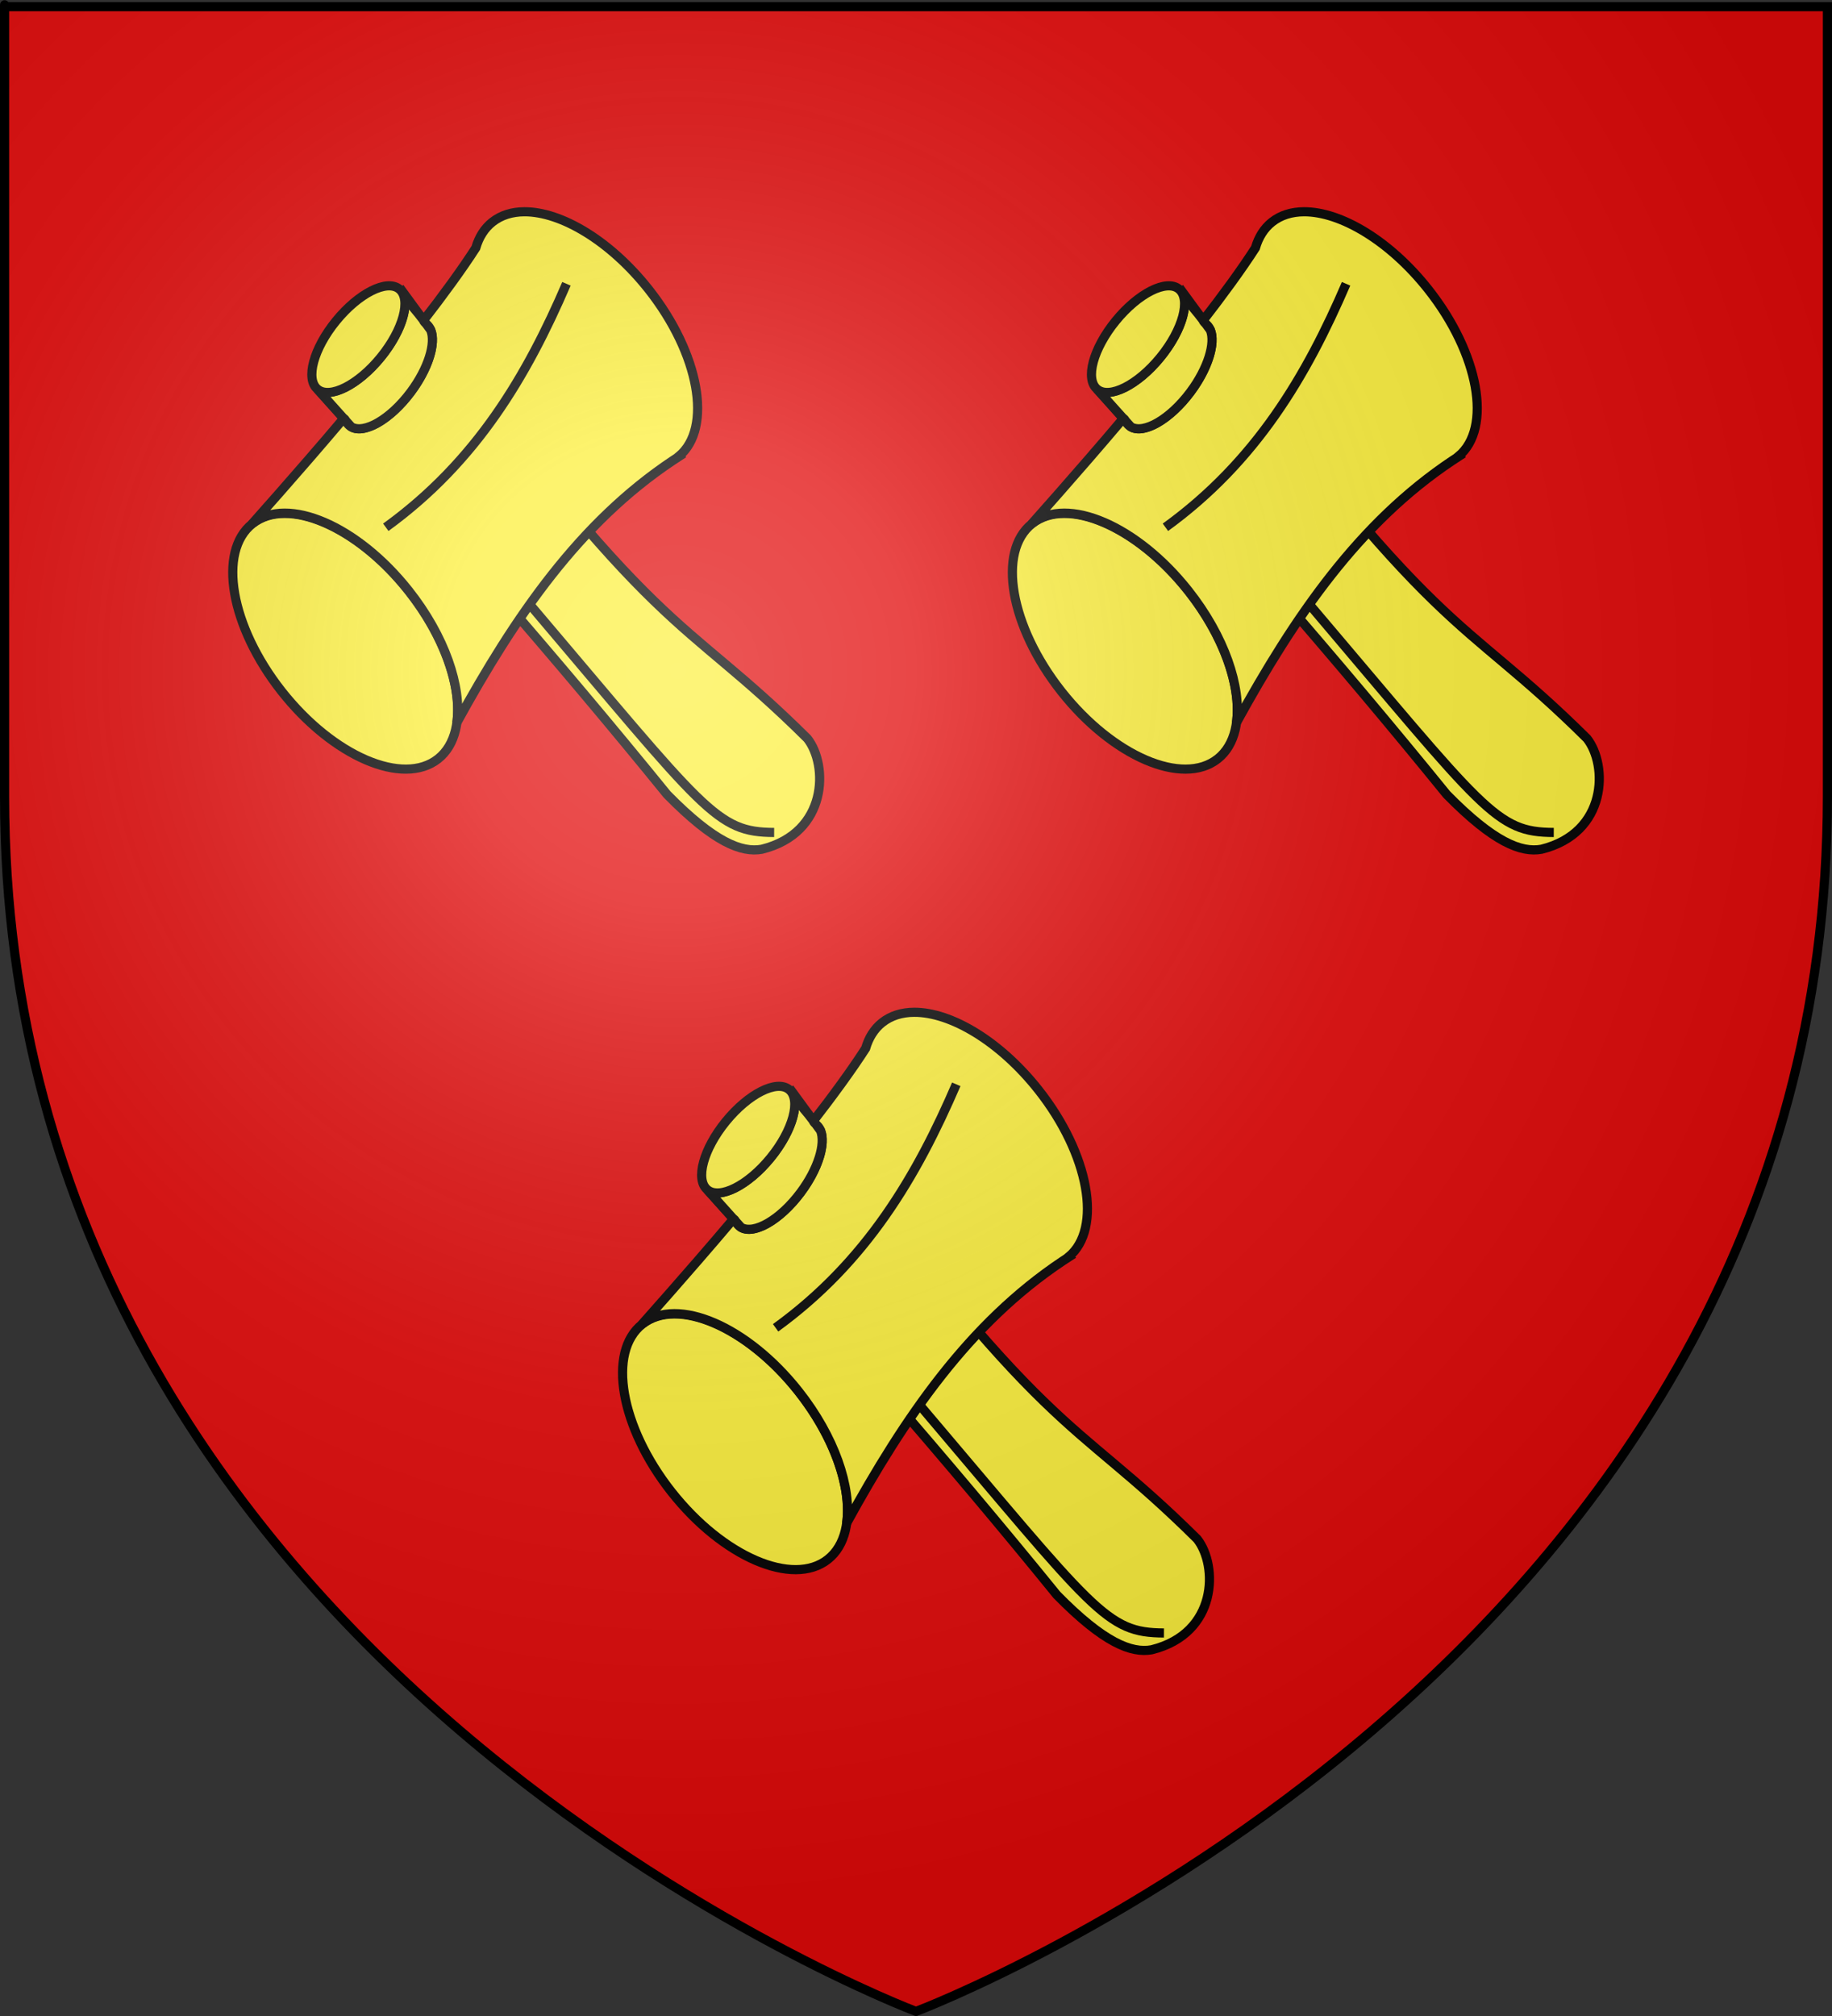
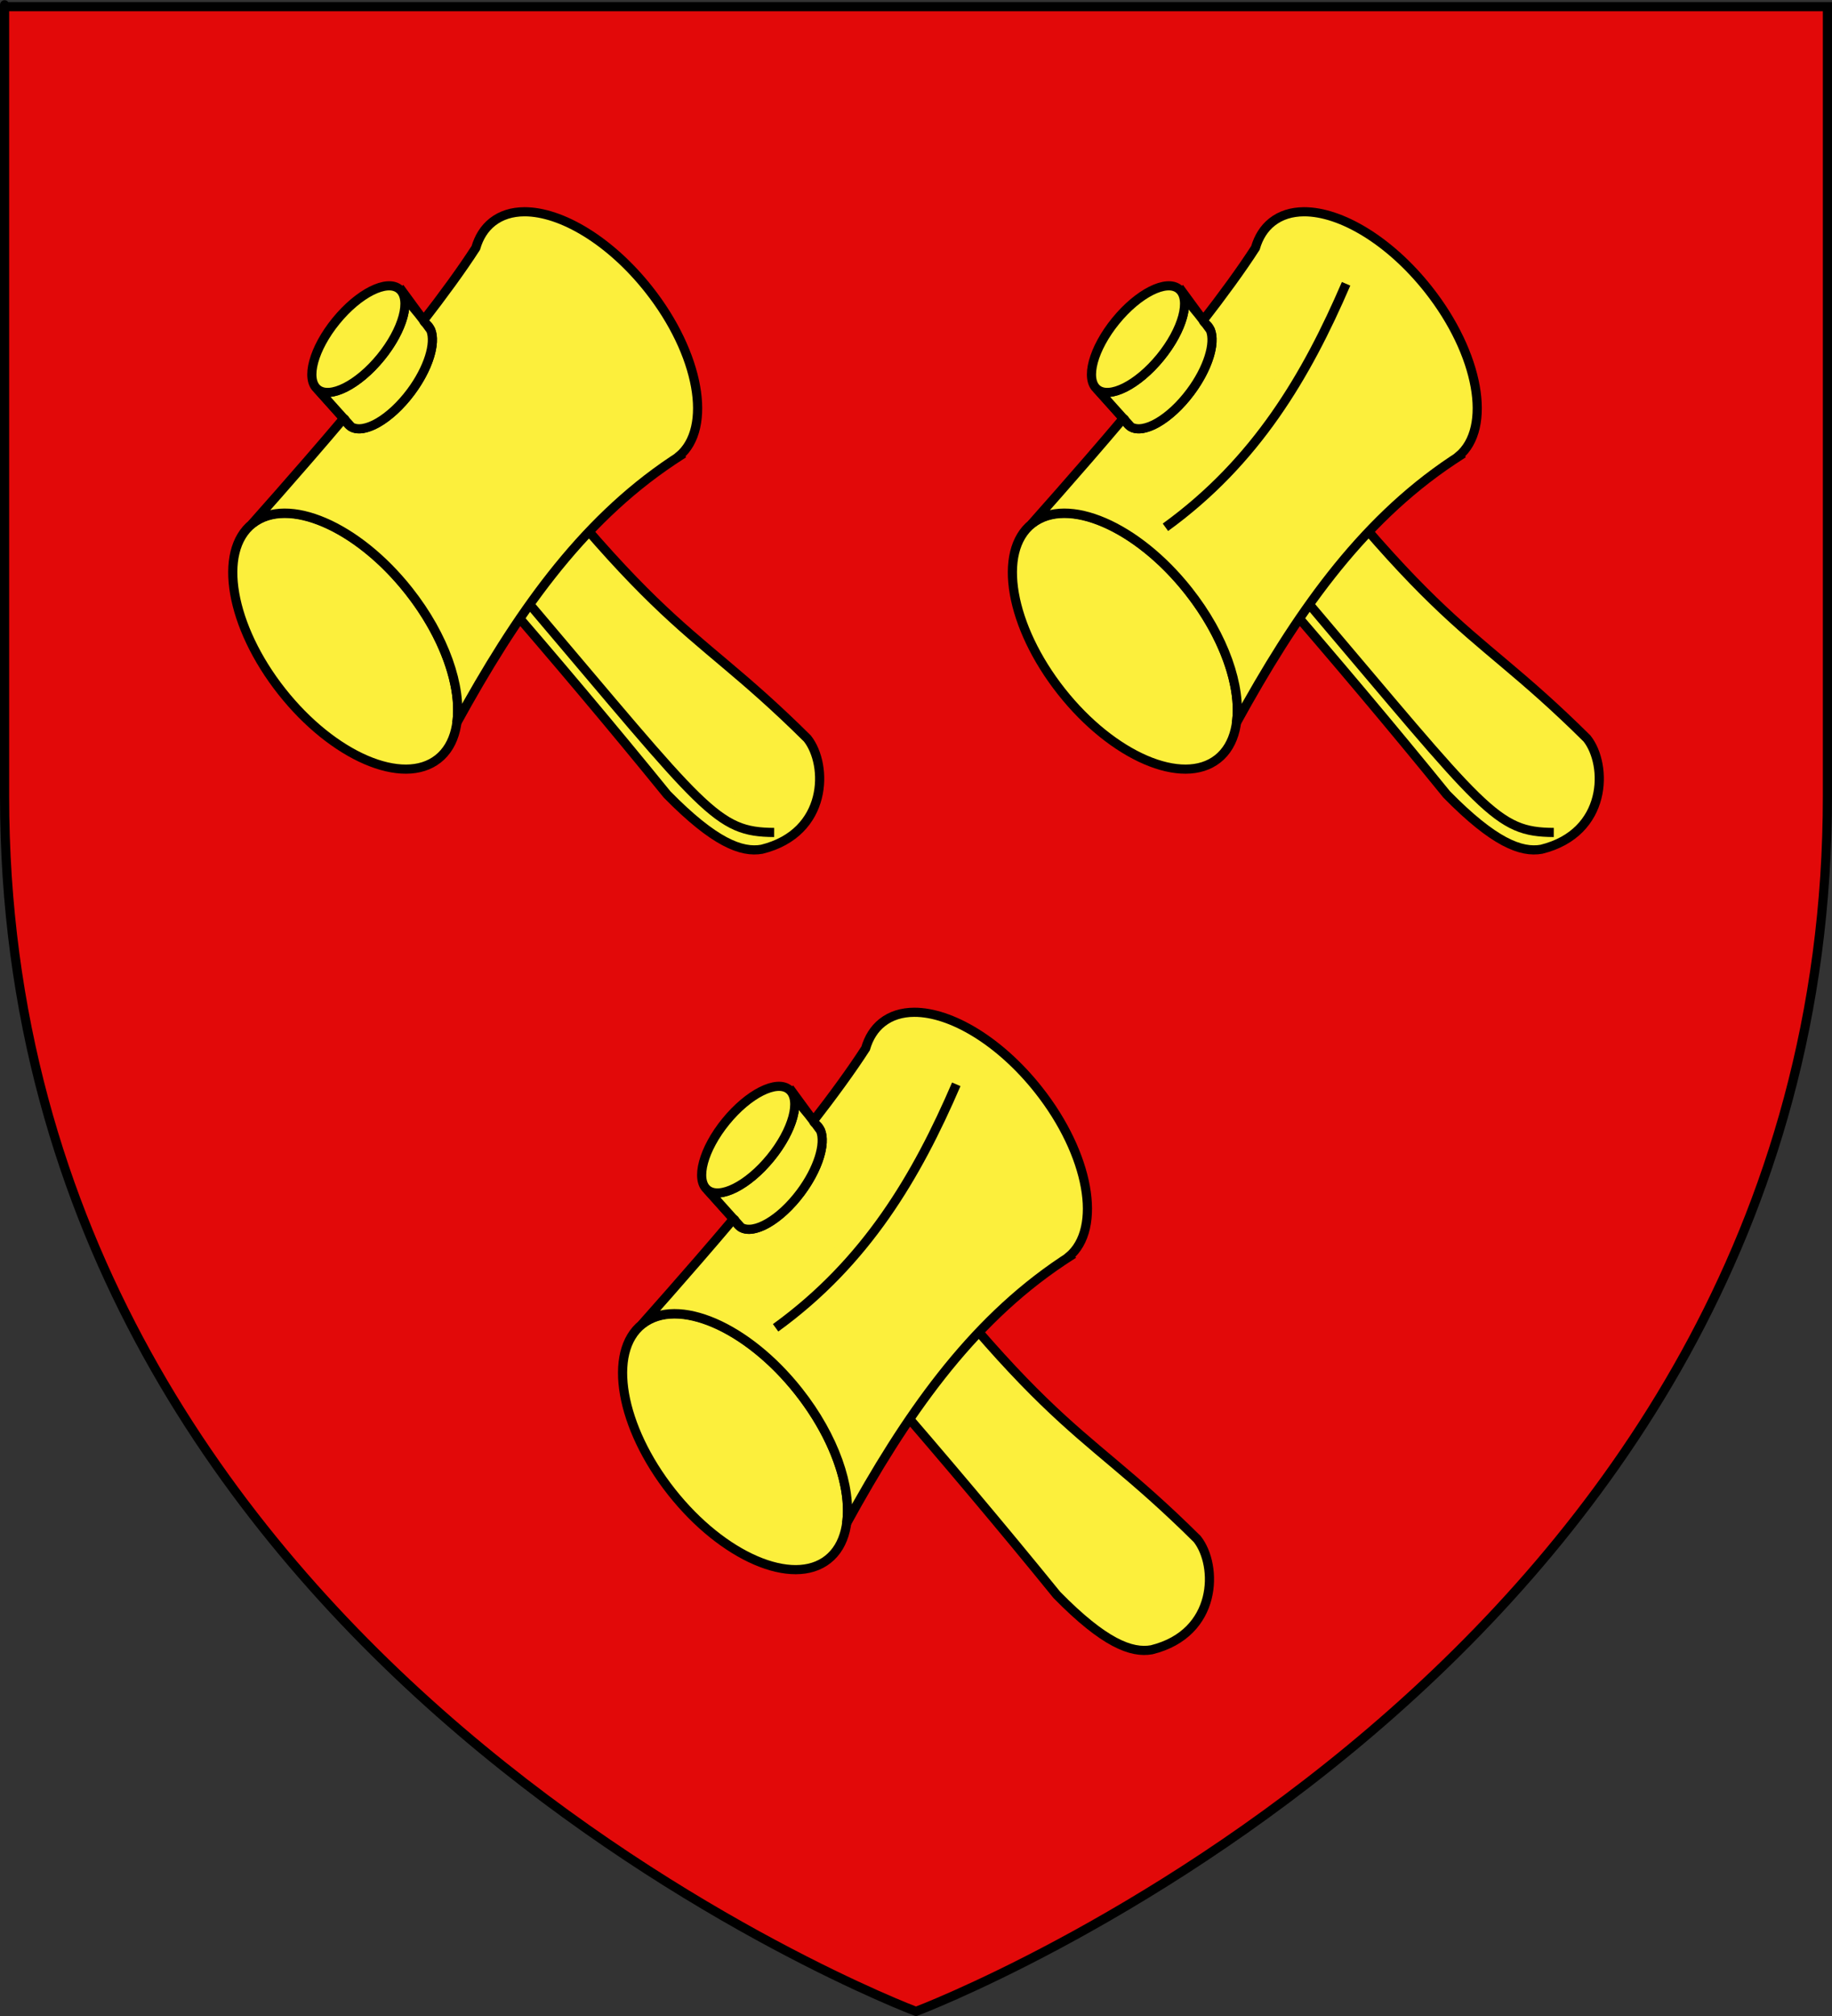
<svg xmlns="http://www.w3.org/2000/svg" xmlns:ns1="http://sodipodi.sourceforge.net/DTD/sodipodi-0.dtd" xmlns:ns2="http://www.inkscape.org/namespaces/inkscape" xmlns:xlink="http://www.w3.org/1999/xlink" height="660" width="600" version="1.0" id="svg2" ns1:version="0.32" ns2:version="0.45.1" ns1:docname="Mailly-sur-Seille.svg" ns1:docbase="C:\Documents and Settings\Axel\Mes documents\Mes images\Wikipedia (Blasons)" ns2:export-filename="/Users/olivier/Desktop/Blason Rouge/Blason_Vide_3D.png" ns2:export-xdpi="144" ns2:export-ydpi="144" ns2:output_extension="org.inkscape.output.svg.inkscape">
  <rect width="100%" height="100%" fill="#333333" stroke="none" />
  <ns1:namedview ns2:window-height="968" ns2:window-width="1280" ns2:pageshadow="2" ns2:pageopacity="0.0" guidetolerance="10.0" gridtolerance="10.0" objecttolerance="10.0" borderopacity="1.0" bordercolor="#666666" pagecolor="#ffffff" id="base" showgrid="true" height="660px" ns2:zoom="0.89095454" ns2:cx="336.30938" ns2:cy="268.2475" ns2:window-x="-4" ns2:window-y="-4" ns2:current-layer="layer3" />
  <desc id="desc4">Flag of Canton of Valais (Wallis)</desc>
  <defs id="defs6">
    <linearGradient id="linearGradient2893">
      <stop style="stop-color:white;stop-opacity:0.314;" offset="0" id="stop2895" />
      <stop id="stop2897" offset="0.19" style="stop-color:white;stop-opacity:0.251;" />
      <stop style="stop-color:#6b6b6b;stop-opacity:0.125;" offset="0.6" id="stop2901" />
      <stop style="stop-color:black;stop-opacity:0.125;" offset="1" id="stop2899" />
    </linearGradient>
    <linearGradient id="linearGradient2885">
      <stop id="stop2887" offset="0" style="stop-color:white;stop-opacity:1;" />
      <stop style="stop-color:white;stop-opacity:1;" offset="0.229" id="stop2891" />
      <stop id="stop2889" offset="1" style="stop-color:black;stop-opacity:1;" />
    </linearGradient>
    <linearGradient id="linearGradient2955">
      <stop id="stop2867" offset="0" style="stop-color:#fd0000;stop-opacity:1;" />
      <stop style="stop-color:#e77275;stop-opacity:0.659;" offset="0.5" id="stop2873" />
      <stop style="stop-color:black;stop-opacity:0.323;" offset="1" id="stop2959" />
    </linearGradient>
    <radialGradient ns2:collect="always" xlink:href="#linearGradient2955" id="radialGradient2961" cx="225.524" cy="218.901" fx="225.524" fy="218.901" r="300" gradientTransform="matrix(-4.167939e-4,2.183,-1.884,-3.599562e-4,615.597,-289.121)" gradientUnits="userSpaceOnUse" />
    <polygon id="star" transform="scale(53,53)" points="0,-1 0.588,0.809 -0.951,-0.309 0.951,-0.309 -0.588,0.809 0,-1 " />
    <clipPath id="clip">
      <path d="M 0,-200 L 0,600 L 300,600 L 300,-200 L 0,-200 z " id="path10" />
    </clipPath>
    <radialGradient ns2:collect="always" xlink:href="#linearGradient2955" id="radialGradient1911" gradientUnits="userSpaceOnUse" gradientTransform="matrix(-4.167939e-4,2.183,-1.884,-3.599562e-4,615.597,-289.121)" cx="225.524" cy="218.901" fx="225.524" fy="218.901" r="300" />
    <radialGradient ns2:collect="always" xlink:href="#linearGradient2955" id="radialGradient2865" gradientUnits="userSpaceOnUse" gradientTransform="matrix(0,1.749,-1.593,-1.049767e-7,551.788,-191.29)" cx="225.524" cy="218.901" fx="225.524" fy="218.901" r="300" />
    <radialGradient ns2:collect="always" xlink:href="#linearGradient2955" id="radialGradient2871" gradientUnits="userSpaceOnUse" gradientTransform="matrix(0,1.386,-1.323,-5.741131e-8,-158.082,-109.541)" cx="225.524" cy="218.901" fx="225.524" fy="218.901" r="300" />
    <radialGradient ns2:collect="always" xlink:href="#linearGradient2893" id="radialGradient3163" gradientUnits="userSpaceOnUse" gradientTransform="matrix(1.353,0,0,1.349,-77.629,-85.747)" cx="221.445" cy="226.331" fx="221.445" fy="226.331" r="300" />
  </defs>
  <g ns2:groupmode="layer" id="layer3" ns2:label="Fond écu" style="display:inline">
    <path id="path2855" style="fill:#e20909;fill-opacity:1;fill-rule:evenodd;stroke:none;stroke-width:1px;stroke-linecap:butt;stroke-linejoin:miter;stroke-opacity:1" d="M 300,658.5 C 300,658.5 598.5,546.18 598.5,260.728 C 598.5,-24.723 598.5,2.176 598.5,2.176 L 1.5,2.176 L 1.5,260.728 C 1.5,546.18 300,658.5 300,658.5 z " ns1:nodetypes="cccccc" />
    <g id="g2326" transform="translate(72.167,66.463)" style="fill:#fcef3c">
      <g id="g9987" transform="matrix(0.67,0,0,0.67,125.752,-133.746)" style="fill:#fcef3c">
        <path id="path3697" style="color:#000000;fill:#fcef3c;fill-opacity:1;fill-rule:nonzero;stroke:#000000;stroke-width:4.474;stroke-linecap:butt;stroke-linejoin:miter;marker:none;marker-start:none;marker-mid:none;marker-end:none;stroke-miterlimit:4;stroke-dasharray:none;stroke-dashoffset:0;stroke-opacity:1;visibility:visible;display:inline;overflow:visible" transform="matrix(0.785,-0.62,0.62,0.785,-366.936,157.198)" d="M 69.083,350.173 C 69.086,390.59 51.382,423.359 29.542,423.359 C 7.701,423.359 -10.003,390.59 -9.999,350.173 C -10.003,309.756 7.701,276.987 29.542,276.987 C 51.382,276.987 69.086,309.756 69.083,350.173 z " />
        <path id="path3699" style="fill:#fcef3c;fill-opacity:1;fill-rule:evenodd;stroke:#000000;stroke-width:4.474;stroke-linecap:butt;stroke-linejoin:miter;stroke-miterlimit:4;stroke-dasharray:none;stroke-opacity:1" d="M -98.442,243.145 L -98.724,243.457 C -95.152,249.613 -99.431,262.902 -109.317,275.02 C -120.319,288.505 -134.149,295.477 -140.192,290.613 C -81.273,356.112 -23.49,421.889 30.651,488.582 C 53.765,512.147 67.144,517.151 76.995,515.395 C 109.446,507.378 109.449,474.187 99.276,461.301 C 35.251,397.788 28.881,417.863 -98.442,243.145 z " />
        <path id="path3701" style="color:#000000;fill:#fcef3c;fill-opacity:1;fill-rule:nonzero;stroke:#000000;stroke-width:4.474;stroke-linecap:butt;stroke-linejoin:miter;marker:none;marker-start:none;marker-mid:none;marker-end:none;stroke-miterlimit:4;stroke-dasharray:none;stroke-dashoffset:0;stroke-opacity:1;visibility:visible;display:inline;overflow:visible" d="M -39.099,203.895 C -45.107,203.922 -50.443,205.542 -54.724,208.926 C -58.647,212.027 -61.308,216.356 -62.817,221.551 C -69.694,232.234 -78.849,244.731 -88.942,257.738 C -88.252,257.964 -87.64,258.275 -87.067,258.707 C -80.959,263.322 -84.337,278.253 -94.63,292.02 C -104.922,305.786 -118.24,313.197 -124.349,308.582 C -125.639,307.607 -126.507,306.181 -126.974,304.395 C -151.6,333.501 -172.516,356.605 -171.974,356.176 C -154.851,342.641 -120.646,357.395 -95.599,389.082 C -77.987,411.363 -69.587,436.109 -72.099,453.551 C -43.564,401.55 -12.131,355.834 33.526,325.426 C 34.205,325.028 36.159,323.673 36.495,323.457 L 36.433,323.395 C 53.035,309.597 46.526,273.261 21.683,241.832 C 2.897,218.067 -21.075,203.813 -39.099,203.895 z " />
        <path id="path5491" style="fill:#fcef3c;fill-opacity:1;fill-rule:evenodd;stroke:#000000;stroke-width:4.474;stroke-linecap:butt;stroke-linejoin:miter;stroke-miterlimit:4;stroke-dasharray:none;stroke-opacity:1" d="M -98.161,244.77 C -95.767,251.359 -100.073,263.689 -109.317,275.02 C -120.319,288.505 -134.149,295.477 -140.192,290.613 C -135.914,295.373 -131.647,300.133 -127.38,304.895 C -127.238,304.727 -126.613,305.492 -126.38,305.988 C -125.475,306.999 -124.566,308.009 -123.661,309.02 C -117.287,312.651 -104.556,305.296 -94.63,292.02 C -86,280.477 -82.24,268.12 -84.849,261.707 C -85.591,260.702 -86.285,259.758 -87.036,258.738 C -87.048,258.729 -88.552,257.22 -88.349,256.957 C -91.384,252.831 -94.912,249.062 -98.161,244.77 z " />
        <path id="path3703" style="color:#000000;fill:#fcef3c;fill-opacity:1;fill-rule:nonzero;stroke:#000000;stroke-width:4.474;stroke-linecap:butt;stroke-linejoin:miter;marker:none;marker-start:none;marker-mid:none;marker-end:none;stroke-miterlimit:4;stroke-dasharray:none;stroke-dashoffset:0;stroke-opacity:1;visibility:visible;display:inline;overflow:visible" transform="matrix(0.775,0.632,-0.632,0.775,-34.114,77.138)" d="M 66.81,200.873 C 66.81,218.318 60.502,232.46 52.721,232.46 C 44.94,232.46 38.632,218.318 38.632,200.873 C 38.632,183.428 44.94,169.285 52.721,169.285 C 60.502,169.285 66.81,183.428 66.81,200.873 L 66.81,200.873 z " />
-         <path id="path5499" style="fill:#fcef3c;fill-opacity:1;fill-rule:evenodd;stroke:#000000;stroke-width:4.474;stroke-linecap:butt;stroke-linejoin:miter;stroke-miterlimit:4;stroke-dasharray:none;stroke-opacity:1" d="M -106.814,358.07 C -62.381,325.91 -37.757,283.846 -18.507,239.094" />
        <path id="path6403" style="fill:#fcef3c;fill-opacity:1;fill-rule:evenodd;stroke:#000000;stroke-width:4.474;stroke-linecap:butt;stroke-linejoin:miter;stroke-miterlimit:4;stroke-dasharray:none;stroke-opacity:1" d="M -37.015,395.085 C 49.632,497.159 54.649,507.056 83.019,507.187" />
      </g>
    </g>
    <g style="fill:#fcef3c" transform="translate(327.503,66.463)" id="g2336">
      <g style="fill:#fcef3c" transform="matrix(0.67,0,0,0.67,125.752,-133.746)" id="g2338">
        <path d="M 69.083,350.173 C 69.086,390.59 51.382,423.359 29.542,423.359 C 7.701,423.359 -10.003,390.59 -9.999,350.173 C -10.003,309.756 7.701,276.987 29.542,276.987 C 51.382,276.987 69.086,309.756 69.083,350.173 z " transform="matrix(0.785,-0.62,0.62,0.785,-366.936,157.198)" style="color:#000000;fill:#fcef3c;fill-opacity:1;fill-rule:nonzero;stroke:#000000;stroke-width:4.474;stroke-linecap:butt;stroke-linejoin:miter;marker:none;marker-start:none;marker-mid:none;marker-end:none;stroke-miterlimit:4;stroke-dasharray:none;stroke-dashoffset:0;stroke-opacity:1;visibility:visible;display:inline;overflow:visible" id="path2340" />
        <path d="M -98.442,243.145 L -98.724,243.457 C -95.152,249.613 -99.431,262.902 -109.317,275.02 C -120.319,288.505 -134.149,295.477 -140.192,290.613 C -81.273,356.112 -23.49,421.889 30.651,488.582 C 53.765,512.147 67.144,517.151 76.995,515.395 C 109.446,507.378 109.449,474.187 99.276,461.301 C 35.251,397.788 28.881,417.863 -98.442,243.145 z " style="fill:#fcef3c;fill-opacity:1;fill-rule:evenodd;stroke:#000000;stroke-width:4.474;stroke-linecap:butt;stroke-linejoin:miter;stroke-miterlimit:4;stroke-dasharray:none;stroke-opacity:1" id="path2342" />
        <path d="M -39.099,203.895 C -45.107,203.922 -50.443,205.542 -54.724,208.926 C -58.647,212.027 -61.308,216.356 -62.817,221.551 C -69.694,232.234 -78.849,244.731 -88.942,257.738 C -88.252,257.964 -87.64,258.275 -87.067,258.707 C -80.959,263.322 -84.337,278.253 -94.63,292.02 C -104.922,305.786 -118.24,313.197 -124.349,308.582 C -125.639,307.607 -126.507,306.181 -126.974,304.395 C -151.6,333.501 -172.516,356.605 -171.974,356.176 C -154.851,342.641 -120.646,357.395 -95.599,389.082 C -77.987,411.363 -69.587,436.109 -72.099,453.551 C -43.564,401.55 -12.131,355.834 33.526,325.426 C 34.205,325.028 36.159,323.673 36.495,323.457 L 36.433,323.395 C 53.035,309.597 46.526,273.261 21.683,241.832 C 2.897,218.067 -21.075,203.813 -39.099,203.895 z " style="color:#000000;fill:#fcef3c;fill-opacity:1;fill-rule:nonzero;stroke:#000000;stroke-width:4.474;stroke-linecap:butt;stroke-linejoin:miter;marker:none;marker-start:none;marker-mid:none;marker-end:none;stroke-miterlimit:4;stroke-dasharray:none;stroke-dashoffset:0;stroke-opacity:1;visibility:visible;display:inline;overflow:visible" id="path2344" />
        <path d="M -98.161,244.77 C -95.767,251.359 -100.073,263.689 -109.317,275.02 C -120.319,288.505 -134.149,295.477 -140.192,290.613 C -135.914,295.373 -131.647,300.133 -127.38,304.895 C -127.238,304.727 -126.613,305.492 -126.38,305.988 C -125.475,306.999 -124.566,308.009 -123.661,309.02 C -117.287,312.651 -104.556,305.296 -94.63,292.02 C -86,280.477 -82.24,268.12 -84.849,261.707 C -85.591,260.702 -86.285,259.758 -87.036,258.738 C -87.048,258.729 -88.552,257.22 -88.349,256.957 C -91.384,252.831 -94.912,249.062 -98.161,244.77 z " style="fill:#fcef3c;fill-opacity:1;fill-rule:evenodd;stroke:#000000;stroke-width:4.474;stroke-linecap:butt;stroke-linejoin:miter;stroke-miterlimit:4;stroke-dasharray:none;stroke-opacity:1" id="path2346" />
        <path d="M 66.81,200.873 C 66.81,218.318 60.502,232.46 52.721,232.46 C 44.94,232.46 38.632,218.318 38.632,200.873 C 38.632,183.428 44.94,169.285 52.721,169.285 C 60.502,169.285 66.81,183.428 66.81,200.873 L 66.81,200.873 z " transform="matrix(0.775,0.632,-0.632,0.775,-34.114,77.138)" style="color:#000000;fill:#fcef3c;fill-opacity:1;fill-rule:nonzero;stroke:#000000;stroke-width:4.474;stroke-linecap:butt;stroke-linejoin:miter;marker:none;marker-start:none;marker-mid:none;marker-end:none;stroke-miterlimit:4;stroke-dasharray:none;stroke-dashoffset:0;stroke-opacity:1;visibility:visible;display:inline;overflow:visible" id="path2348" />
        <path d="M -106.814,358.07 C -62.381,325.91 -37.757,283.846 -18.507,239.094" style="fill:#fcef3c;fill-opacity:1;fill-rule:evenodd;stroke:#000000;stroke-width:4.474;stroke-linecap:butt;stroke-linejoin:miter;stroke-miterlimit:4;stroke-dasharray:none;stroke-opacity:1" id="path2350" />
        <path d="M -37.015,395.085 C 49.632,497.159 54.649,507.056 83.019,507.187" style="fill:#fcef3c;fill-opacity:1;fill-rule:evenodd;stroke:#000000;stroke-width:4.474;stroke-linecap:butt;stroke-linejoin:miter;stroke-miterlimit:4;stroke-dasharray:none;stroke-opacity:1" id="path2352" />
      </g>
    </g>
    <g id="g2354" transform="translate(199.835,328.537)" style="fill:#fcef3c">
      <g id="g2356" transform="matrix(0.67,0,0,0.67,125.752,-133.746)" style="fill:#fcef3c">
        <path id="path2358" style="color:#000000;fill:#fcef3c;fill-opacity:1;fill-rule:nonzero;stroke:#000000;stroke-width:4.474;stroke-linecap:butt;stroke-linejoin:miter;marker:none;marker-start:none;marker-mid:none;marker-end:none;stroke-miterlimit:4;stroke-dasharray:none;stroke-dashoffset:0;stroke-opacity:1;visibility:visible;display:inline;overflow:visible" transform="matrix(0.785,-0.62,0.62,0.785,-366.936,157.198)" d="M 69.083,350.173 C 69.086,390.59 51.382,423.359 29.542,423.359 C 7.701,423.359 -10.003,390.59 -9.999,350.173 C -10.003,309.756 7.701,276.987 29.542,276.987 C 51.382,276.987 69.086,309.756 69.083,350.173 z " />
        <path id="path2360" style="fill:#fcef3c;fill-opacity:1;fill-rule:evenodd;stroke:#000000;stroke-width:4.474;stroke-linecap:butt;stroke-linejoin:miter;stroke-miterlimit:4;stroke-dasharray:none;stroke-opacity:1" d="M -98.442,243.145 L -98.724,243.457 C -95.152,249.613 -99.431,262.902 -109.317,275.02 C -120.319,288.505 -134.149,295.477 -140.192,290.613 C -81.273,356.112 -23.49,421.889 30.651,488.582 C 53.765,512.147 67.144,517.151 76.995,515.395 C 109.446,507.378 109.449,474.187 99.276,461.301 C 35.251,397.788 28.881,417.863 -98.442,243.145 z " />
        <path id="path2362" style="color:#000000;fill:#fcef3c;fill-opacity:1;fill-rule:nonzero;stroke:#000000;stroke-width:4.474;stroke-linecap:butt;stroke-linejoin:miter;marker:none;marker-start:none;marker-mid:none;marker-end:none;stroke-miterlimit:4;stroke-dasharray:none;stroke-dashoffset:0;stroke-opacity:1;visibility:visible;display:inline;overflow:visible" d="M -39.099,203.895 C -45.107,203.922 -50.443,205.542 -54.724,208.926 C -58.647,212.027 -61.308,216.356 -62.817,221.551 C -69.694,232.234 -78.849,244.731 -88.942,257.738 C -88.252,257.964 -87.64,258.275 -87.067,258.707 C -80.959,263.322 -84.337,278.253 -94.63,292.02 C -104.922,305.786 -118.24,313.197 -124.349,308.582 C -125.639,307.607 -126.507,306.181 -126.974,304.395 C -151.6,333.501 -172.516,356.605 -171.974,356.176 C -154.851,342.641 -120.646,357.395 -95.599,389.082 C -77.987,411.363 -69.587,436.109 -72.099,453.551 C -43.564,401.55 -12.131,355.834 33.526,325.426 C 34.205,325.028 36.159,323.673 36.495,323.457 L 36.433,323.395 C 53.035,309.597 46.526,273.261 21.683,241.832 C 2.897,218.067 -21.075,203.813 -39.099,203.895 z " />
        <path id="path2364" style="fill:#fcef3c;fill-opacity:1;fill-rule:evenodd;stroke:#000000;stroke-width:4.474;stroke-linecap:butt;stroke-linejoin:miter;stroke-miterlimit:4;stroke-dasharray:none;stroke-opacity:1" d="M -98.161,244.77 C -95.767,251.359 -100.073,263.689 -109.317,275.02 C -120.319,288.505 -134.149,295.477 -140.192,290.613 C -135.914,295.373 -131.647,300.133 -127.38,304.895 C -127.238,304.727 -126.613,305.492 -126.38,305.988 C -125.475,306.999 -124.566,308.009 -123.661,309.02 C -117.287,312.651 -104.556,305.296 -94.63,292.02 C -86,280.477 -82.24,268.12 -84.849,261.707 C -85.591,260.702 -86.285,259.758 -87.036,258.738 C -87.048,258.729 -88.552,257.22 -88.349,256.957 C -91.384,252.831 -94.912,249.062 -98.161,244.77 z " />
        <path id="path2366" style="color:#000000;fill:#fcef3c;fill-opacity:1;fill-rule:nonzero;stroke:#000000;stroke-width:4.474;stroke-linecap:butt;stroke-linejoin:miter;marker:none;marker-start:none;marker-mid:none;marker-end:none;stroke-miterlimit:4;stroke-dasharray:none;stroke-dashoffset:0;stroke-opacity:1;visibility:visible;display:inline;overflow:visible" transform="matrix(0.775,0.632,-0.632,0.775,-34.114,77.138)" d="M 66.81,200.873 C 66.81,218.318 60.502,232.46 52.721,232.46 C 44.94,232.46 38.632,218.318 38.632,200.873 C 38.632,183.428 44.94,169.285 52.721,169.285 C 60.502,169.285 66.81,183.428 66.81,200.873 L 66.81,200.873 z " />
        <path id="path2368" style="fill:#fcef3c;fill-opacity:1;fill-rule:evenodd;stroke:#000000;stroke-width:4.474;stroke-linecap:butt;stroke-linejoin:miter;stroke-miterlimit:4;stroke-dasharray:none;stroke-opacity:1" d="M -106.814,358.07 C -62.381,325.91 -37.757,283.846 -18.507,239.094" />
-         <path id="path2370" style="fill:#fcef3c;fill-opacity:1;fill-rule:evenodd;stroke:#000000;stroke-width:4.474;stroke-linecap:butt;stroke-linejoin:miter;stroke-miterlimit:4;stroke-dasharray:none;stroke-opacity:1" d="M -37.015,395.085 C 49.632,497.159 54.649,507.056 83.019,507.187" />
      </g>
    </g>
  </g>
  <g ns2:groupmode="layer" id="layer4" ns2:label="Meubles" ns1:insensitive="true" />
  <g ns2:groupmode="layer" id="layer2" ns2:label="Reflet final" ns1:insensitive="true">
-     <path ns1:nodetypes="cccccc" d="M 300,658.5 C 300,658.5 598.5,546.18 598.5,260.728 C 598.5,-24.723 598.5,2.176 598.5,2.176 L 1.5,2.176 L 1.5,260.728 C 1.5,546.18 300,658.5 300,658.5 z " style="opacity:1;fill:url(#radialGradient3163);fill-opacity:1;fill-rule:evenodd;stroke:none;stroke-width:1px;stroke-linecap:butt;stroke-linejoin:miter;stroke-opacity:1" id="path2875" ns2:export-xdpi="144" ns2:export-ydpi="144" />
-   </g>
+     </g>
  <g ns2:groupmode="layer" id="layer1" ns2:label="Contour final" ns1:insensitive="true">
    <path ns1:nodetypes="cccccc" d="M 300,658.5 C 300,658.5 1.5,546.18 1.5,260.728 C 1.5,-24.723 1.5,2.176 1.5,2.176 L 598.5,2.176 L 598.5,260.728 C 598.5,546.18 300,658.5 300,658.5 z " style="opacity:1;fill:none;fill-opacity:1;fill-rule:evenodd;stroke:#000000;stroke-width:3;stroke-linecap:butt;stroke-linejoin:miter;stroke-miterlimit:4;stroke-dasharray:none;stroke-opacity:1" id="path1411" ns2:export-xdpi="144" ns2:export-ydpi="144" />
  </g>
</svg>